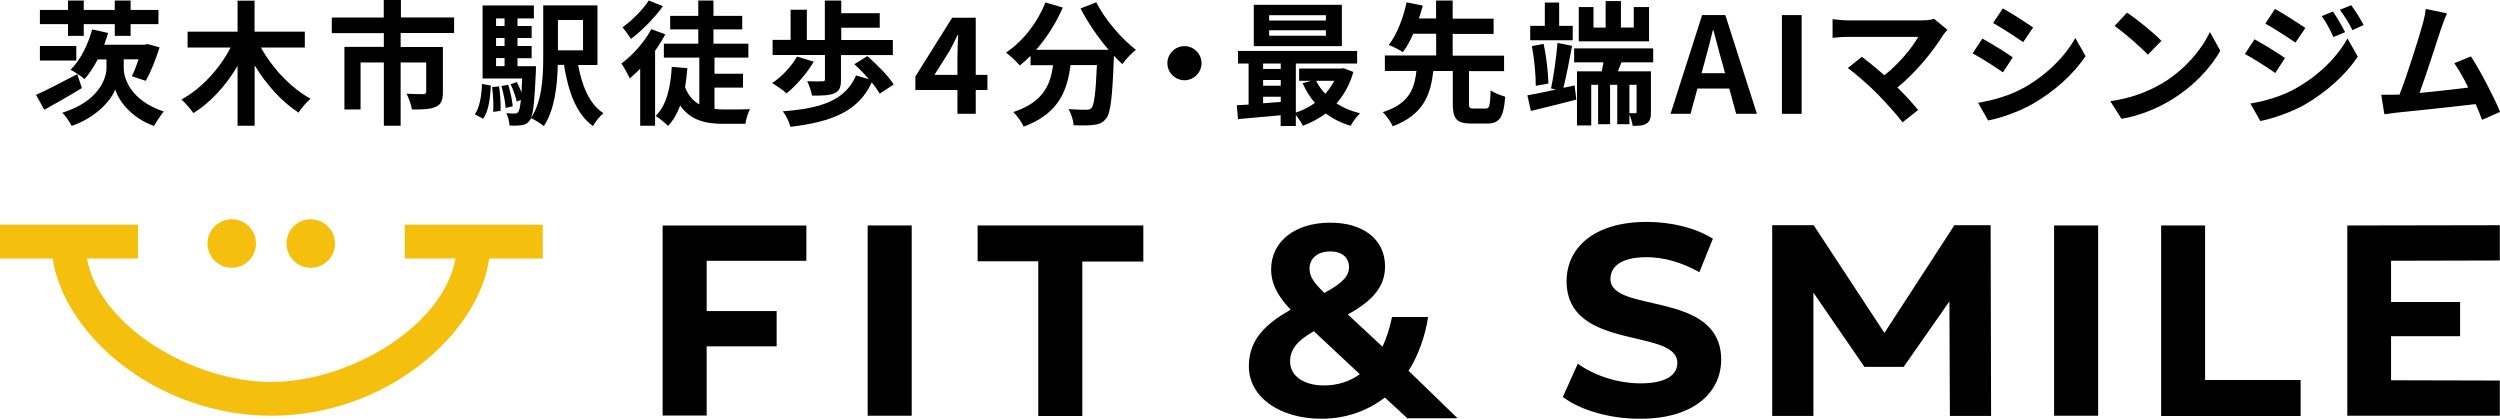
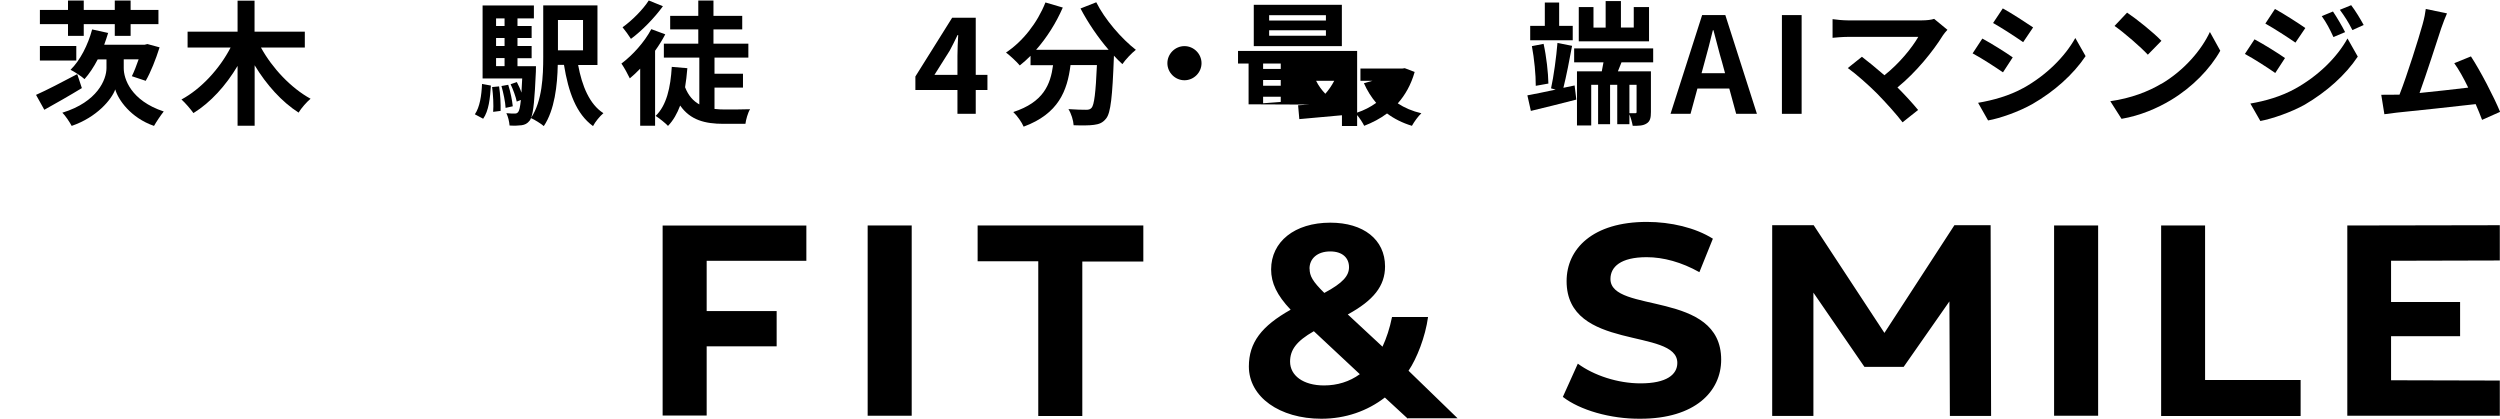
<svg xmlns="http://www.w3.org/2000/svg" id="_レイヤー_2" data-name="レイヤー 2" viewBox="0 0 265.08 44.4">
  <defs>
    <style>
      .cls-1, .cls-2 {
        stroke-width: 0px;
      }

      .cls-2 {
        fill: #f4c00d;
      }
    </style>
  </defs>
  <g id="_レイヤー_1-2" data-name="レイヤー 1">
    <g>
      <g>
        <path class="cls-1" d="m8.19,7.86l.49,1.48c-1.33.81-2.81,1.65-3.98,2.3l-.88-1.58c1.09-.48,2.78-1.36,4.37-2.2ZM13.85.06v.99h2.95v1.51h-2.95v1.24h-1.68v-1.24h-3.29v1.24h-1.67v-1.24h-2.98v-1.51h2.98V.06h1.67v.99h3.29V.06h1.68Zm-5.76,4.82v1.54h-3.86v-1.54h3.86Zm3.38-1.4c-.13.42-.27.85-.42,1.26h4.3l.28-.07,1.29.35c-.4,1.27-.95,2.66-1.47,3.55l-1.47-.49c.24-.48.49-1.13.72-1.79h-1.58v.92c-.01,1.14.76,3.46,4.24,4.61-.33.42-.79,1.1-1.03,1.53-2.49-.86-3.81-2.8-4.11-3.87-.38,1.06-1.94,2.95-4.62,3.87-.21-.4-.69-1.12-.99-1.4,3.73-1.14,4.68-3.53,4.68-4.73v-.92h-.93c-.42.81-.9,1.53-1.4,2.09-.31-.3-1.07-.78-1.48-.99,1.02-1,1.85-2.64,2.29-4.28l1.72.38Z" />
        <path class="cls-1" d="m26.99.07v3.29h5.33v1.68h-4.65c1.19,2.18,3.19,4.3,5.26,5.43-.41.34-.99,1-1.27,1.47-1.78-1.14-3.41-2.95-4.66-5.02v6.41h-1.81v-6.34c-1.24,2.08-2.85,3.87-4.68,5-.3-.42-.88-1.1-1.27-1.44,2.11-1.14,4.06-3.28,5.21-5.51h-4.56v-1.68h5.3V.07h1.81Z" />
-         <path class="cls-1" d="m40.7,4.99v-1.48h-5.52v-1.65h5.51V0h1.82v1.85h5.64v1.65h-5.67v1.48h4.48v4.8c0,.82-.18,1.3-.76,1.55-.61.27-1.41.28-2.52.28-.07-.49-.34-1.2-.57-1.67.71.04,1.54.04,1.77.04.23-.01.31-.07.31-.25v-3.11h-2.71v6.71h-1.78v-6.71h-2.47v4.99h-1.71v-6.64h4.18Z" />
        <path class="cls-1" d="m52.05,9.07c-.08,1.34-.23,2.7-.82,3.52l-.88-.47c.52-.75.71-1.98.76-3.22l.93.17ZM56.61.58v1.37h-1.74v.81h1.5v1.27h-1.5v.85h1.5v1.29h-1.5v.85h1.96s0,.4-.01.58c-.13,2.87-.25,4.27-.51,4.9,1.19-1.79,1.29-4.44,1.29-6.47V.57h5.75v6.32h-2.05c.41,2.23,1.21,4.17,2.68,5.11-.37.31-.88.93-1.1,1.37-1.78-1.29-2.61-3.6-3.08-6.49h-.66c-.04,2.15-.33,4.79-1.48,6.49-.28-.25-.99-.69-1.36-.85-.04.11-.08.2-.14.27-.25.32-.51.44-.86.49-.3.04-.76.06-1.27.03-.03-.4-.16-.96-.34-1.31.37.04.69.04.88.04.17,0,.27-.03.38-.17.11-.14.2-.51.28-1.27l-.44.17c-.1-.51-.38-1.27-.65-1.84l.66-.23c.18.34.37.75.49,1.12l.08-1.5h-4.2V.58h5.43Zm-3.69,8.58c.13.82.18,1.89.16,2.6l-.79.1c.06-.72,0-1.78-.11-2.63l.75-.07Zm.58-7.21h-.9v.81h.9v-.81Zm-.9,2.08v.85h.9v-.85h-.9Zm0,2.13v.85h.9v-.85h-.9Zm1.29,2.84c.24.72.42,1.67.48,2.27l-.76.17c-.03-.62-.23-1.58-.44-2.32l.72-.13Zm5.27-3.66h2.66v-3.22h-2.66v3.22Z" />
        <path class="cls-1" d="m70.53,3.66c-.31.58-.66,1.16-1.07,1.72v7.95h-1.58v-6.05c-.37.38-.73.73-1.1,1.03-.16-.35-.62-1.2-.89-1.57,1.19-.89,2.43-2.26,3.17-3.65l1.48.55Zm-.24-3c-.89,1.23-2.22,2.6-3.39,3.46-.21-.34-.64-.93-.89-1.23,1.02-.72,2.19-1.91,2.78-2.84l1.5.61Zm2.59,6.58c-.06.71-.13,1.37-.24,2.01.35.9.88,1.47,1.51,1.82v-4.96h-3.76v-1.48h3.65v-1.51h-2.98v-1.44h2.98V.06h1.61v1.62h3.05v1.44h-3.05v1.51h3.7v1.48h-3.59v1.71h3.02v1.47h-3.02v2.26c.35.04.71.06,1.09.06.45,0,2.06,0,2.68-.03-.23.37-.44,1.12-.49,1.55h-2.33c-1.96,0-3.52-.4-4.59-1.94-.32.85-.73,1.58-1.29,2.16-.25-.28-.95-.83-1.31-1.06,1.16-1.12,1.58-3,1.71-5.2l1.65.14Z" />
-         <path class="cls-1" d="m86.28,6.54c-.73,1.26-1.89,2.56-2.88,3.36-.35-.32-1.1-.85-1.53-1.09,1.03-.68,2.05-1.77,2.64-2.81l1.77.54Zm-.73-5.51v3.21h1.91V.06h1.74v1.34h4.08v1.54h-4.08v1.3h5.47v1.6h-5.5v2.63c0,.78-.16,1.2-.72,1.43s-1.33.24-2.35.24c-.07-.47-.31-1.1-.51-1.53.64.03,1.4.03,1.61.01.2,0,.27-.04.27-.2v-2.59h-5.55v-1.6h1.91V1.03h1.72Zm6.58,7.36c-.49-.57-1.03-1.12-1.54-1.58l1.37-.86c1,.86,2.25,2.11,2.8,3.01l-1.48.97c-.2-.34-.49-.76-.85-1.19-1.43,3.08-4.2,4.17-8.62,4.71-.13-.54-.48-1.23-.81-1.65,4.06-.3,6.61-1.14,7.77-3.8l1.36.4Z" />
        <path class="cls-1" d="m101.52,9.54h-4.46v-1.43l3.9-6.23h2.5v6.06h1.24v1.6h-1.24v2.53h-1.94v-2.53Zm0-3.62c0-.62.04-1.58.08-2.2h-.07c-.25.55-.54,1.09-.83,1.65l-1.62,2.57h2.44v-2.02Z" />
        <path class="cls-1" d="m120.45,5.27c-.45.35-1.12,1.05-1.44,1.53-.3-.27-.61-.58-.9-.9v.1c-.16,4.28-.34,5.96-.82,6.56-.37.47-.75.61-1.3.68-.48.07-1.31.07-2.15.04-.03-.51-.25-1.23-.55-1.71.78.06,1.53.07,1.87.07.25,0,.42-.03.58-.2.28-.31.44-1.58.57-4.54h-2.8c-.34,2.73-1.27,5.16-4.97,6.53-.2-.47-.69-1.17-1.1-1.55,3.21-1.05,3.94-2.91,4.22-4.97h-2.39v-.99c-.37.37-.76.72-1.14,1.02-.31-.38-1.05-1.06-1.46-1.37,1.77-1.17,3.33-3.15,4.18-5.31l1.84.54c-.71,1.64-1.71,3.21-2.83,4.48h7.69c-1.12-1.3-2.19-2.87-2.98-4.38l1.67-.66c.9,1.81,2.67,3.86,4.22,5.06Z" />
        <path class="cls-1" d="m127.4,6.7c0,.99-.82,1.81-1.81,1.81s-1.81-.82-1.81-1.81.82-1.81,1.81-1.81,1.81.82,1.81,1.81Z" />
-         <path class="cls-1" d="m132.39,11.06v-4.32h-1.12v-1.34h12.63v1.34h-6.5v5.2c.72-.24,1.41-.59,2.02-1.03-.52-.61-.96-1.31-1.3-2.09l.9-.25h-1.27v-1.3h4.42l.28-.04,1.05.4c-.38,1.34-1,2.44-1.79,3.33.71.47,1.55.83,2.5,1.05-.34.31-.78.93-1,1.33-1-.3-1.89-.75-2.64-1.31-.72.54-1.54.97-2.42,1.31-.16-.32-.47-.81-.75-1.14v1.16h-1.61v-1.14l-4.52.41-.13-1.47,1.24-.07Zm9.89-10.55v4.38h-9.34V.51h9.34Zm-8.35,6.23v.57h1.87v-.57h-1.87Zm0,1.74v.61h1.87v-.61h-1.87Zm0,1.78v.69l1.87-.14v-.55h-1.87Zm.64-8.08h6.02v-.57h-6.02v.57Zm0,1.61h6.02v-.58h-6.02v.58Zm5.95,6.16c.37-.41.69-.88.95-1.38h-1.92c.25.51.58.96.98,1.38Z" />
-         <path class="cls-1" d="m154.03.06v1.92h4.34v1.62h-4.34v2.3h5.45v1.64h-3.72v3.43c0,.47.07.54.51.54h1.24c.42,0,.49-.25.55-1.94.34.28,1.09.55,1.54.68-.17,2.25-.62,2.85-1.94,2.85h-1.64c-1.6,0-1.98-.52-1.98-2.12v-3.45h-2.06c-.3,2.52-1.03,4.62-4.3,5.86-.2-.45-.68-1.14-1.06-1.5,2.83-.9,3.35-2.5,3.57-4.37h-3.35v-1.64h5.44v-2.3h-2.43c-.32.73-.69,1.41-1.1,1.95-.4-.27-1.09-.61-1.5-.76.92-1.16,1.6-3.08,1.89-4.52l1.72.34c-.11.44-.25.9-.41,1.37h1.82V.06h1.72Z" />
+         <path class="cls-1" d="m132.39,11.06v-4.32h-1.12v-1.34h12.63v1.34v5.2c.72-.24,1.41-.59,2.02-1.03-.52-.61-.96-1.31-1.3-2.09l.9-.25h-1.27v-1.3h4.42l.28-.04,1.05.4c-.38,1.34-1,2.44-1.79,3.33.71.47,1.55.83,2.5,1.05-.34.31-.78.93-1,1.33-1-.3-1.89-.75-2.64-1.31-.72.54-1.54.97-2.42,1.31-.16-.32-.47-.81-.75-1.14v1.16h-1.61v-1.14l-4.52.41-.13-1.47,1.24-.07Zm9.89-10.55v4.38h-9.34V.51h9.34Zm-8.35,6.23v.57h1.87v-.57h-1.87Zm0,1.74v.61h1.87v-.61h-1.87Zm0,1.78v.69l1.87-.14v-.55h-1.87Zm.64-8.08h6.02v-.57h-6.02v.57Zm0,1.61h6.02v-.58h-6.02v.58Zm5.95,6.16c.37-.41.69-.88.95-1.38h-1.92c.25.51.58.96.98,1.38Z" />
        <path class="cls-1" d="m166.69,4.86c-.27,1.47-.61,3.22-.92,4.45l1.19-.25.18,1.5c-1.67.44-3.43.86-4.82,1.2l-.37-1.65c.81-.14,1.86-.37,3-.61l-.49-.13c.28-1.27.56-3.33.68-4.82l1.55.31Zm-1.37-4.59v2.47h1.44v1.53h-4.51v-1.53h1.55V.27h1.51Zm-1.65,4.38c.3,1.34.49,3.07.51,4.21l-1.34.24c.01-1.14-.16-2.88-.41-4.21l1.24-.24Zm6.17,2.91l.18-.95h-3.11v-1.48h8.38v1.48h-3.36l-.38.95h3.5v4.31c0,.62-.08,1-.47,1.23-.38.24-.83.24-1.46.24-.06-.35-.2-.85-.35-1.22v1.05h-1.29v-4.18h-.76v4.18h-1.27v-4.18h-.73v4.31h-1.51v-5.74h2.63Zm-.88-6.81v2.18h1.29V.11h1.62v2.81h1.36V.75h1.62v3.63h-7.45V.75h1.55Zm3.81,11.25h.62c.11.01.14-.03.14-.14v-2.87h-.76v3.01Z" />
        <path class="cls-1" d="m180.47,1.6h2.47l3.35,10.47h-2.2l-.73-2.68h-3.38l-.73,2.68h-2.12l3.35-10.47Zm2.44,6.16l-.31-1.14c-.33-1.09-.61-2.3-.92-3.42h-.06c-.28,1.14-.58,2.33-.89,3.42l-.31,1.14h2.49Z" />
        <path class="cls-1" d="m188.94,1.6h2.09v10.47h-2.09V1.6Z" />
        <path class="cls-1" d="m195.92,7.22l1.5-1.2c.56.42,1.5,1.19,2.39,1.96,1.6-1.27,2.92-2.91,3.59-4.07h-7.47c-.56,0-1.33.07-1.62.1v-1.98c.37.06,1.14.13,1.62.13h7.84c.54,0,1.02-.06,1.31-.16l1.41,1.16c-.2.23-.37.41-.48.59-1.02,1.65-2.83,3.91-4.82,5.52.81.81,1.64,1.72,2.19,2.39l-1.65,1.31c-.59-.79-1.78-2.11-2.7-3.05-.82-.83-2.26-2.11-3.11-2.71Z" />
        <path class="cls-1" d="m213.41,6.09l-1.03,1.58c-.81-.55-2.27-1.51-3.22-2.01l1.03-1.57c.95.51,2.5,1.48,3.22,1.99Zm1.14,3.24c2.4-1.34,4.37-3.28,5.5-5.3l1.09,1.92c-1.31,1.95-3.31,3.74-5.62,5.07-1.44.82-3.46,1.53-4.72,1.75l-1.06-1.87c1.58-.27,3.28-.73,4.82-1.58Zm1.03-6.43l-1.06,1.57c-.79-.55-2.26-1.51-3.19-2.03l1.03-1.55c.93.51,2.47,1.51,3.22,2.02Z" />
        <path class="cls-1" d="m229.18,8.89c2.42-1.43,4.25-3.59,5.14-5.5l1.1,1.99c-1.07,1.91-2.95,3.86-5.23,5.23-1.43.86-3.25,1.65-5.24,1.99l-1.19-1.87c2.2-.31,4.04-1.03,5.41-1.85Zm0-4.56l-1.44,1.47c-.73-.79-2.5-2.33-3.53-3.05l1.33-1.41c.99.66,2.83,2.13,3.65,3Z" />
        <path class="cls-1" d="m242.28,6.16l-1.03,1.58c-.81-.57-2.27-1.51-3.22-2.02l1.02-1.55c.96.51,2.52,1.48,3.24,1.99Zm1.13,3.22c2.4-1.34,4.38-3.28,5.5-5.3l1.09,1.92c-1.3,1.96-3.31,3.74-5.61,5.09-1.44.81-3.48,1.51-4.72,1.74l-1.06-1.85c1.58-.27,3.28-.75,4.8-1.6Zm1.03-6.41l-1.05,1.55c-.79-.55-2.26-1.5-3.19-2.02l1.02-1.55c.93.51,2.49,1.51,3.22,2.02Zm4.21.44l-1.23.52c-.41-.89-.73-1.5-1.24-2.22l1.19-.49c.4.59.96,1.54,1.29,2.19Zm1.98-.76l-1.2.54c-.45-.89-.81-1.44-1.33-2.15l1.2-.49c.44.57.99,1.48,1.33,2.11Z" />
        <path class="cls-1" d="m254.43,10.02c.82-2.09,2.03-5.96,2.44-7.43.2-.72.28-1.16.34-1.64l2.25.47c-.18.42-.4.95-.61,1.57-.45,1.38-1.61,4.97-2.3,6.87,1.72-.17,3.73-.4,5.16-.57-.49-1.02-1.02-1.96-1.48-2.59l1.77-.72c1,1.53,2.44,4.3,3.09,5.88l-1.91.85c-.18-.48-.41-1.06-.68-1.67-2.29.27-6.57.72-8.35.9-.35.04-.88.11-1.33.17l-.33-2.06c.48,0,1.09,0,1.55-.01h.38Z" />
      </g>
      <g>
        <path class="cls-1" d="m74.93,27.65v5.33h7.42v3.74h-7.42v7.34h-4.67v-20.15h15.24v3.74h-10.58Zm17.07-3.74h4.67v20.17h-4.67v-20.17Zm18.13,3.79h-6.47v-3.79h17.57v3.82h-6.47v16.38h-4.67v-16.41h.03Zm39.15,16.7l-2.44-2.25c-1.86,1.43-4.16,2.25-6.73,2.25-4.43,0-7.69-2.31-7.69-5.54,0-2.54,1.35-4.29,4.43-6.02-1.46-1.54-2.07-2.84-2.07-4.27,0-2.94,2.49-4.96,6.28-4.96,3.5,0,5.8,1.78,5.8,4.64,0,2.07-1.22,3.6-3.95,5.09l3.68,3.42c.42-.9.77-1.96,1.01-3.15h3.82c-.29,2.12-1.19,4.4-2.07,5.7l5.2,5.04h-5.27v.05Zm-5.09-4.72l-4.88-4.56c-1.86,1.06-2.52,1.99-2.52,3.23,0,1.46,1.38,2.52,3.6,2.52,1.4,0,2.7-.4,3.79-1.19Zm-5.33-11.19c0,.77.32,1.35,1.56,2.57,1.99-1.06,2.62-1.83,2.62-2.73,0-.98-.69-1.67-1.99-1.67-1.38,0-2.2.77-2.2,1.83Zm26.85,13.6l1.59-3.53c1.7,1.25,4.24,2.09,6.65,2.09,2.76,0,3.9-.93,3.9-2.17,0-3.76-11.74-1.19-11.74-8.67,0-3.42,2.76-6.28,8.51-6.28,2.54,0,5.14.61,7,1.78l-1.43,3.55c-1.88-1.06-3.82-1.59-5.59-1.59-2.76,0-3.84,1.03-3.84,2.31,0,3.71,11.74,1.14,11.74,8.56,0,3.37-2.78,6.26-8.56,6.26-3.21.03-6.44-.93-8.22-2.31Zm52.09-18.18h4.67v20.17h-4.67v-20.17Zm11.34,0h4.67v16.38h10.13v3.82h-14.79v-20.2Zm35.92,16.43v3.74h-16.17v-20.17l16.17-.03v3.74l-11.53.03v4.37h7.32v3.63h-7.32v4.67l11.53.03Zm-53.99-16.46h-3.84l-7.42,11.42-7.5-11.42h-4.4v20.22h4.37v-13.07l5.41,7.87h4.16l4.85-6.94.05,12.14h4.37l-.05-20.22Z" />
-         <path class="cls-2" d="m57.52,27.41h-5.65c-.53,3.79-3,7.74-6.81,10.87-4.59,3.76-10.39,5.8-16.3,5.8s-11.74-2.07-16.33-5.8c-3.82-3.13-6.28-7.08-6.84-10.87H0v-3.58h14.63v3.58h-5.41c1.3,7.21,11.27,13.09,19.54,13.09s18.24-5.88,19.54-13.09h-5.38v-3.58h14.63v3.58h-.03Zm-32.95-4.16c-1.4,0-2.57,1.14-2.57,2.57s1.14,2.57,2.57,2.57,2.57-1.14,2.57-2.57-1.14-2.57-2.57-2.57Zm8.38,0c-1.43,0-2.57,1.14-2.57,2.57s1.14,2.57,2.57,2.57,2.57-1.14,2.57-2.57-1.17-2.57-2.57-2.57Z" />
      </g>
    </g>
  </g>
</svg>